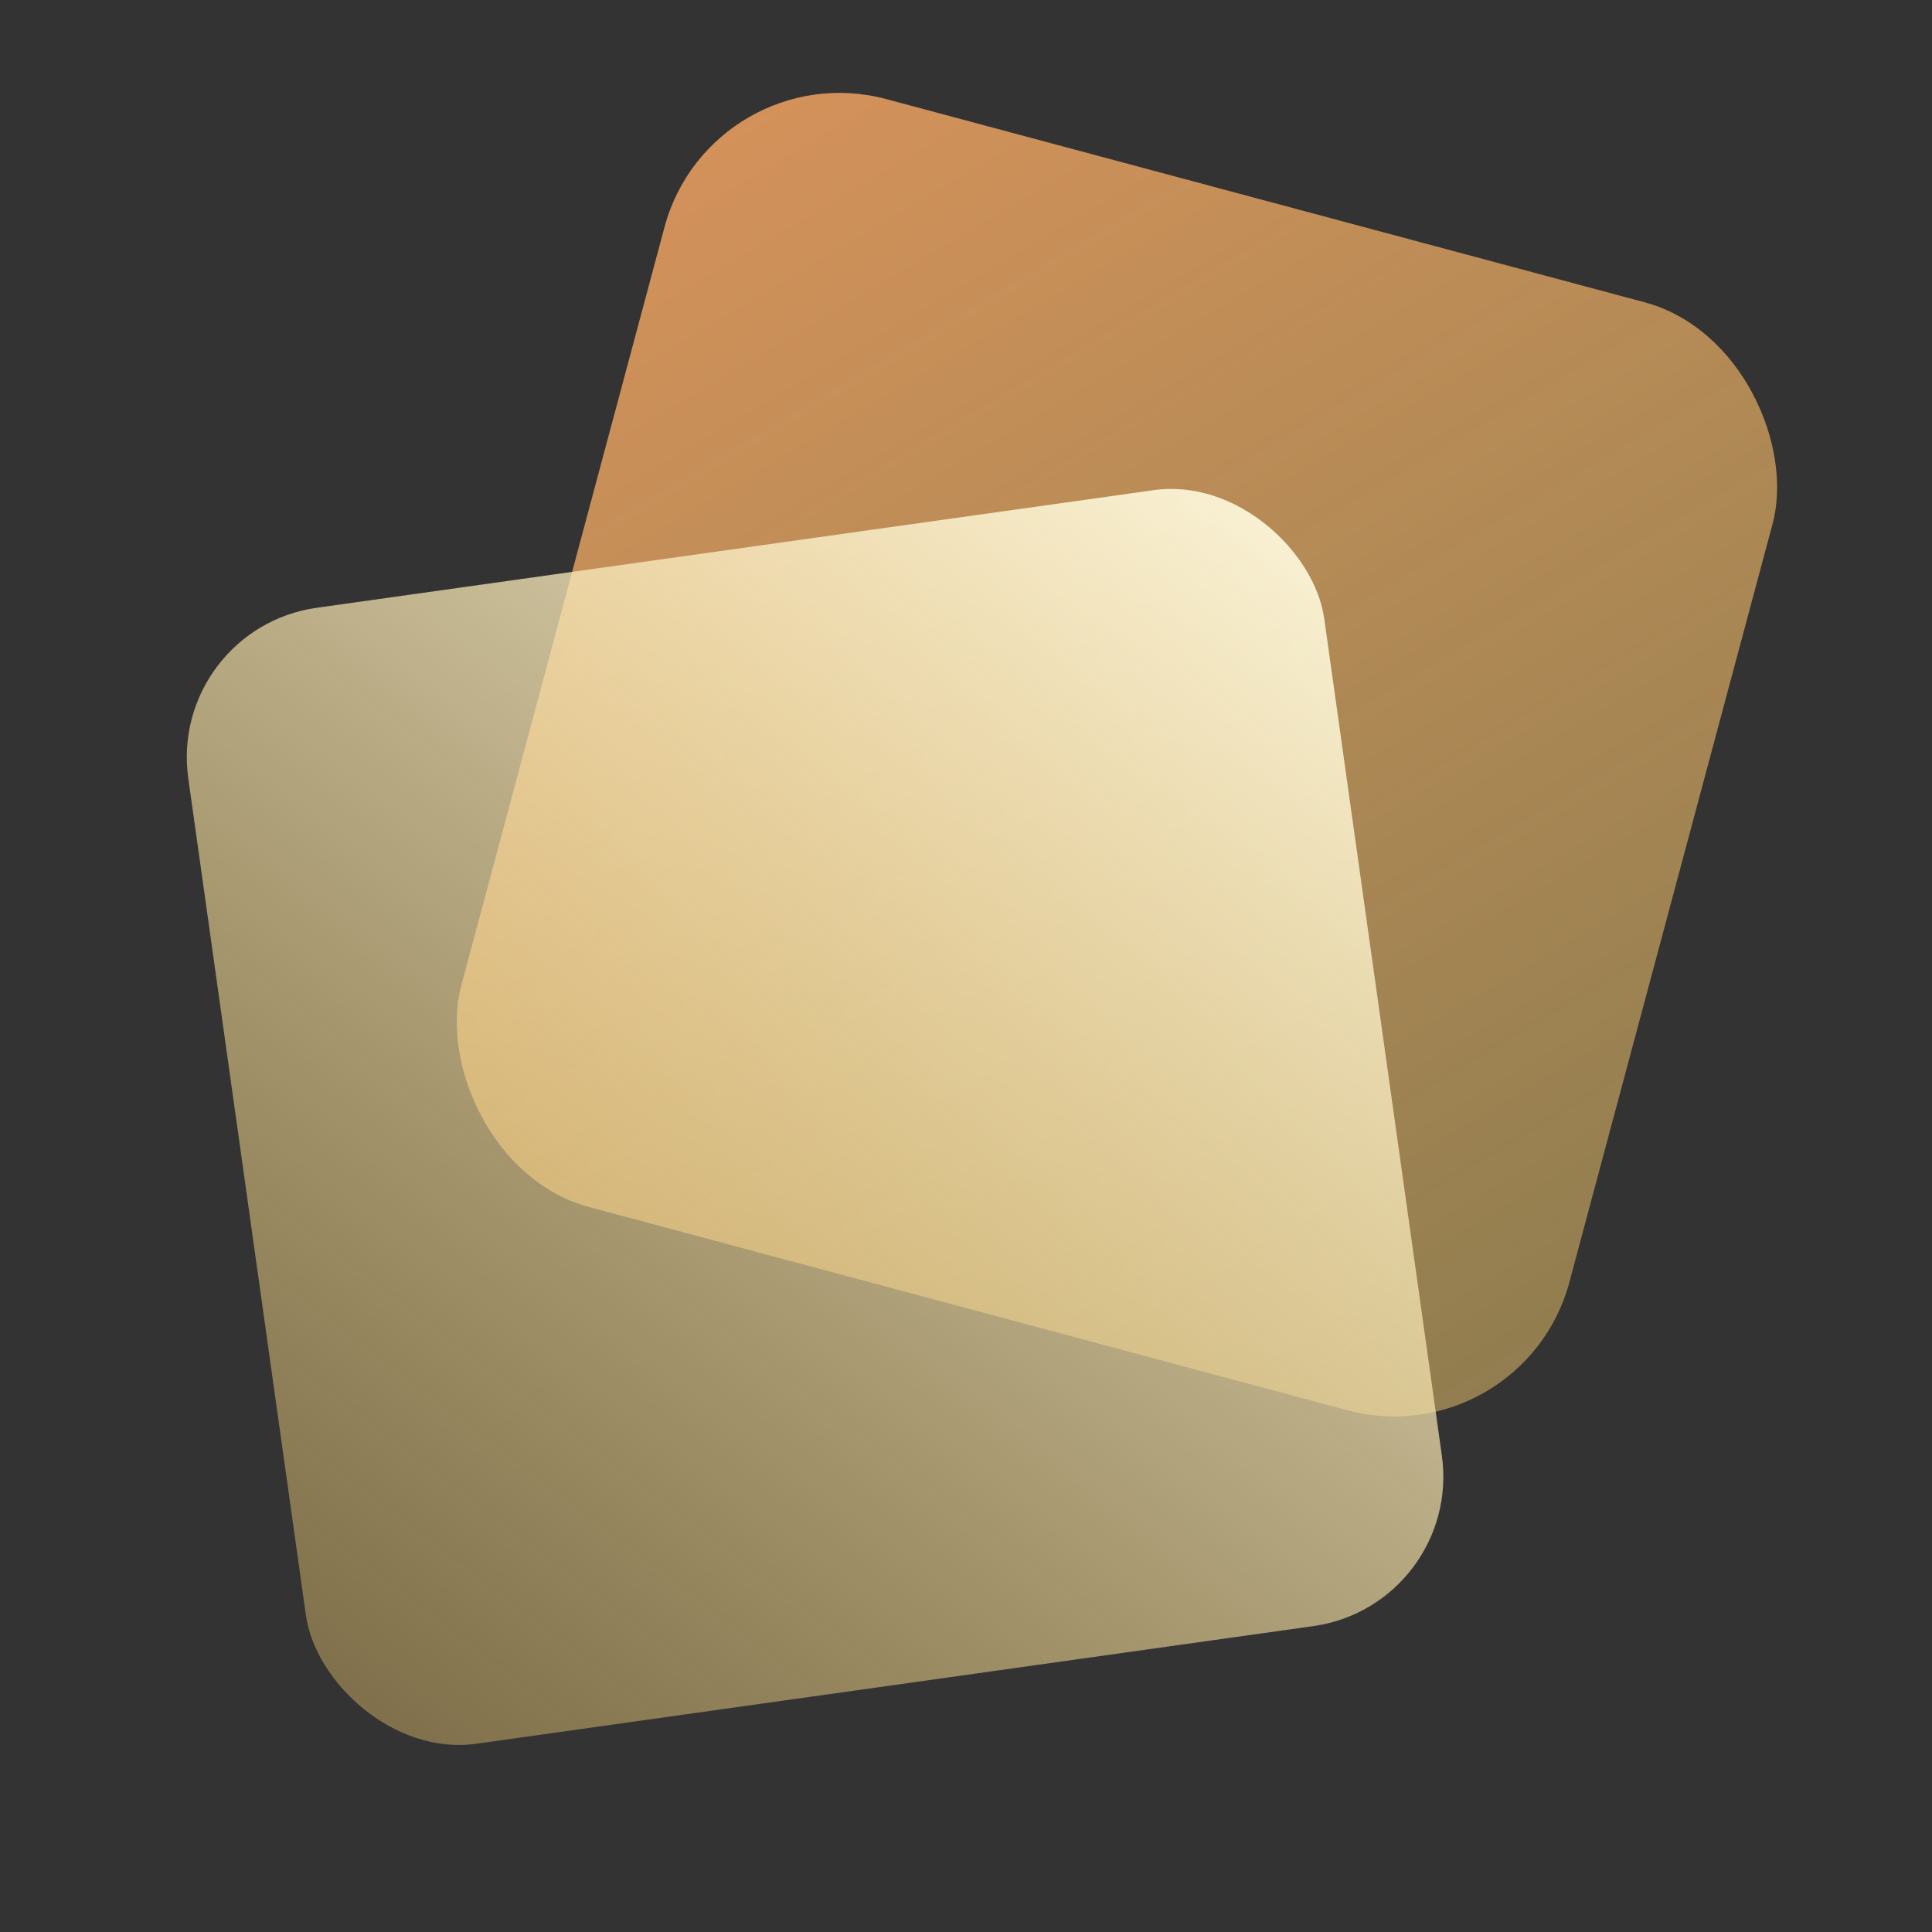
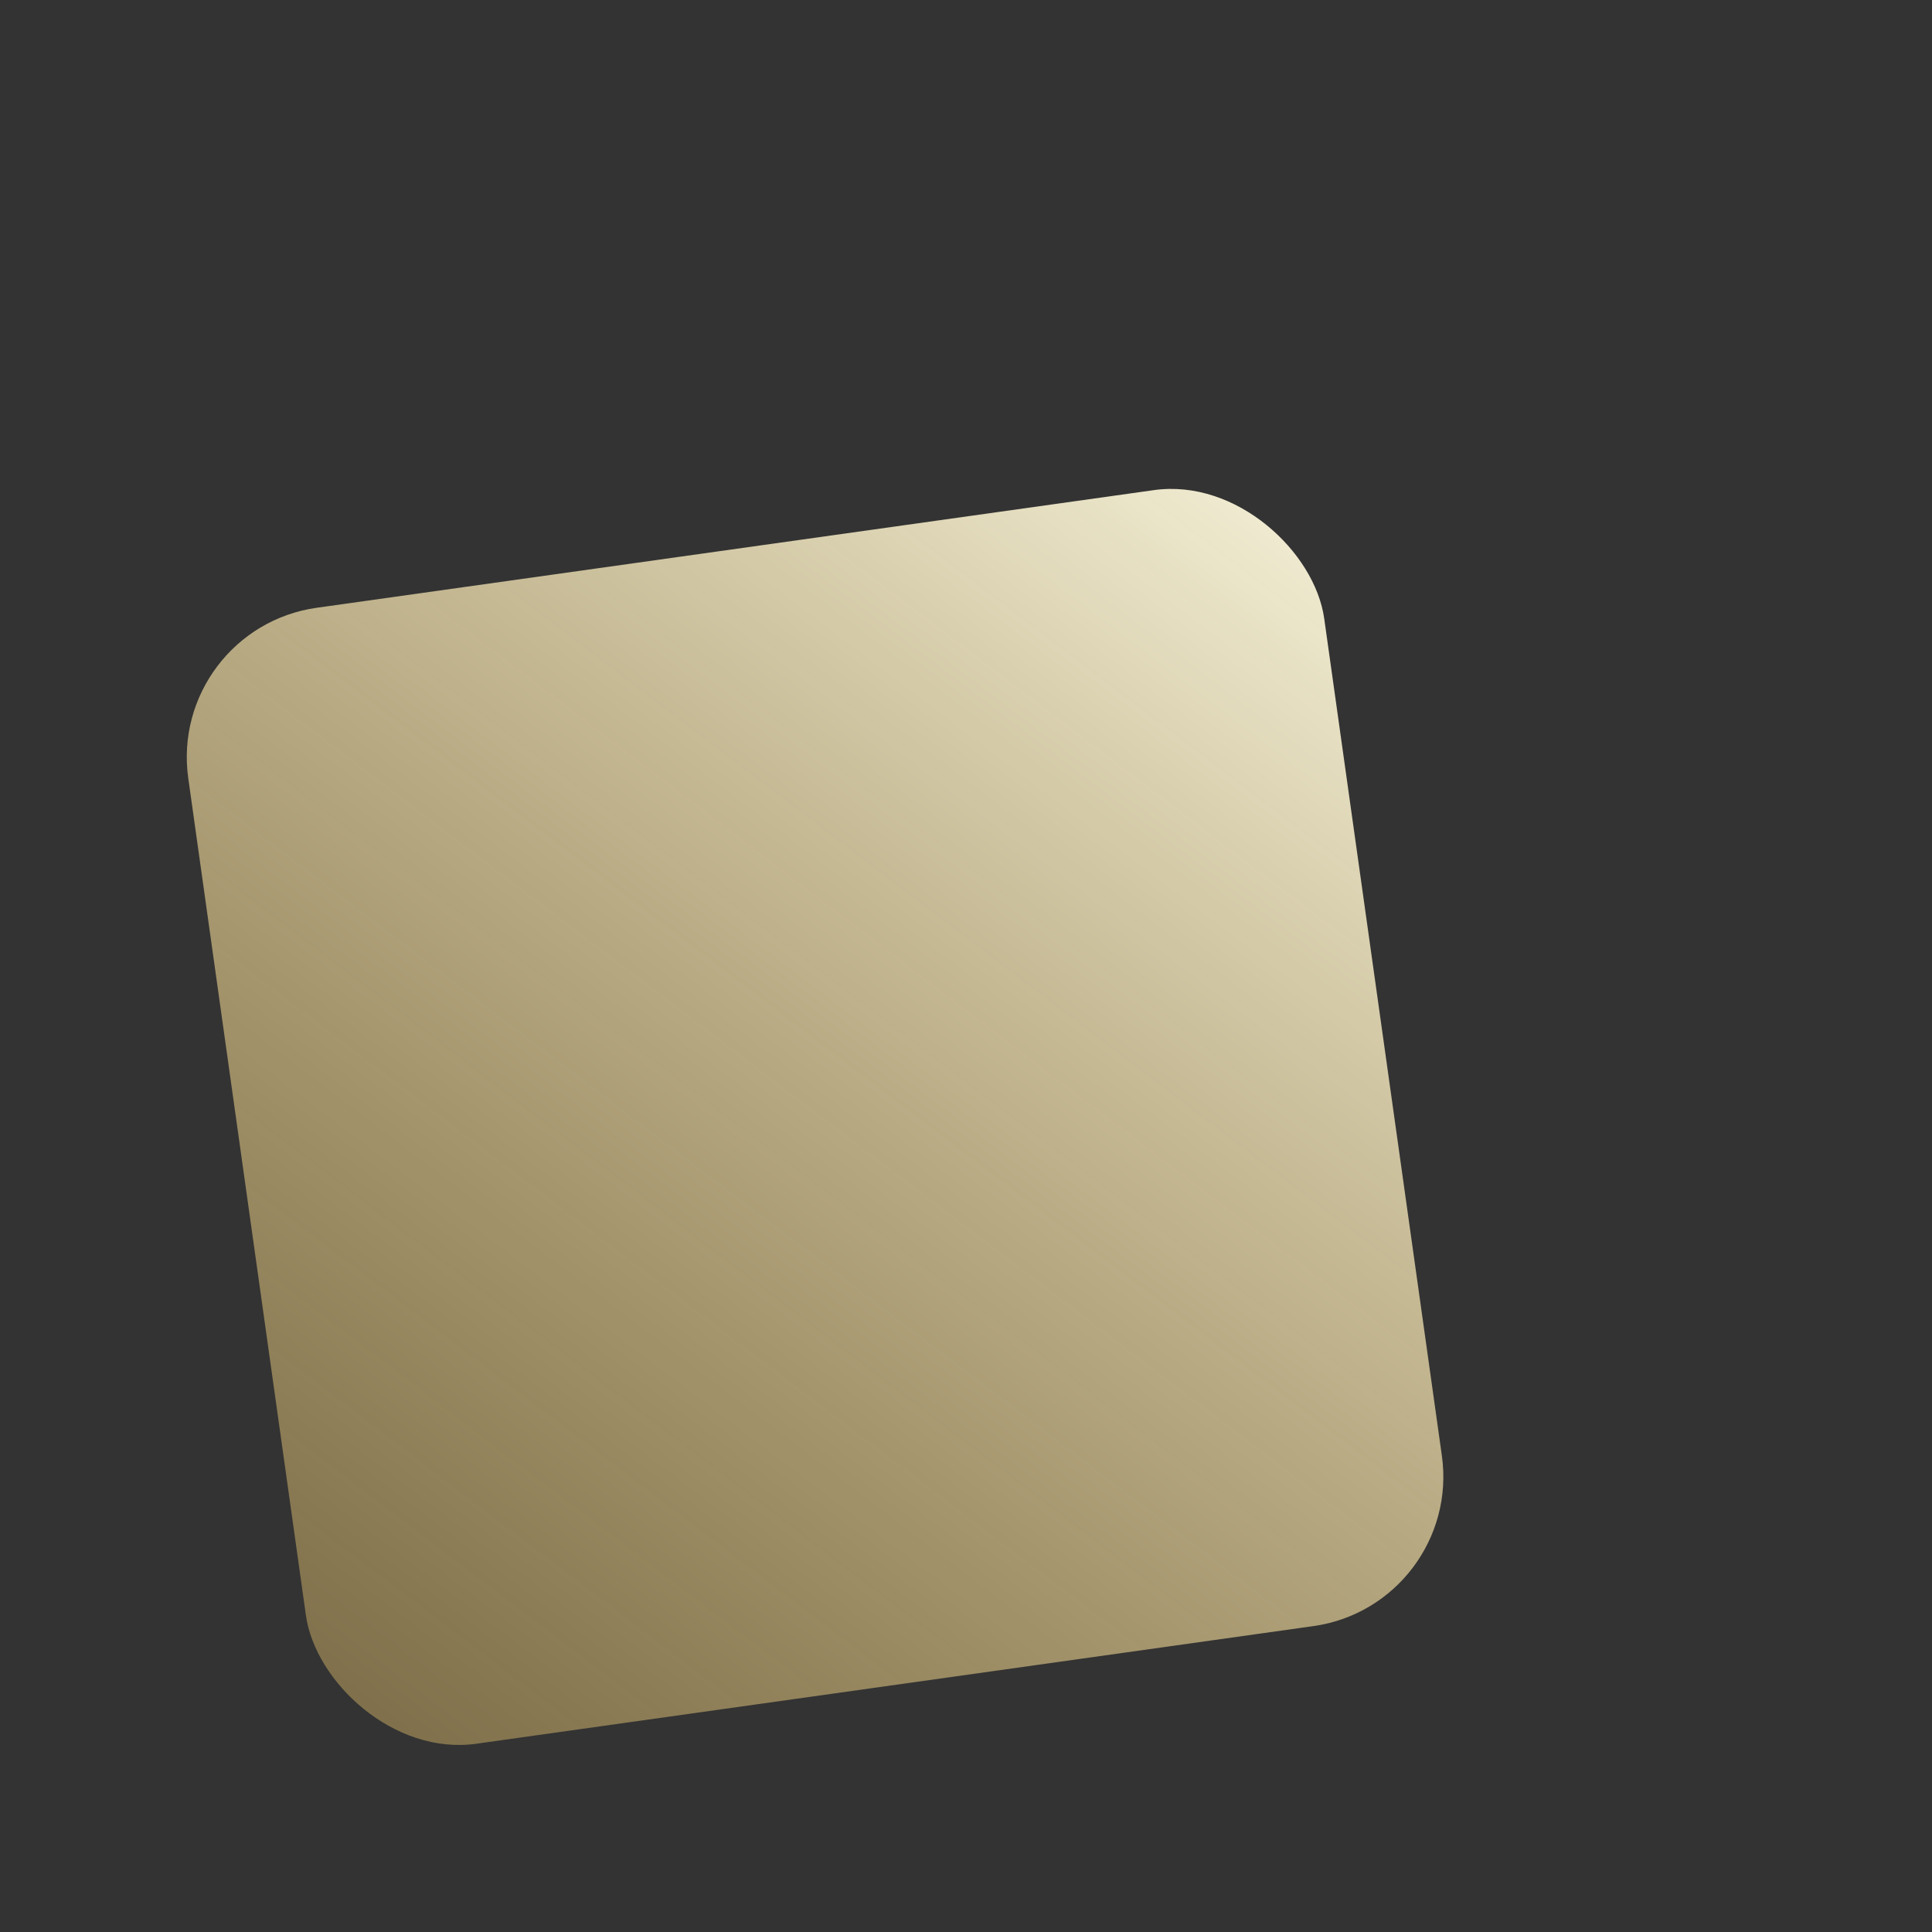
<svg xmlns="http://www.w3.org/2000/svg" viewBox="0 0 64 64">
  <rect x="0" y="0" width="64" height="64" fill="#333333" stroke="none" />
  <defs>
    <linearGradient id="lightLayer" x1="0%" y1="0%" x2="100%" y2="100%">
      <stop offset="0%" style="stop-color:#f4a261;stop-opacity:0.85" />
      <stop offset="100%" style="stop-color:#e9c46a;stop-opacity:0.5" />
    </linearGradient>
    <linearGradient id="paperLayer" x1="100%" y1="0%" x2="0%" y2="100%">
      <stop offset="0%" style="stop-color:#fefae0;stop-opacity:0.95" />
      <stop offset="100%" style="stop-color:#e9c46a;stop-opacity:0.4" />
    </linearGradient>
  </defs>
-   <rect x="18" y="6" width="38" height="38" rx="6" fill="url(#lightLayer)" transform="rotate(15, 37, 25)" />
  <rect x="8" y="18" width="38" height="38" rx="5" fill="url(#paperLayer)" transform="rotate(-8, 27, 37)" />
</svg>